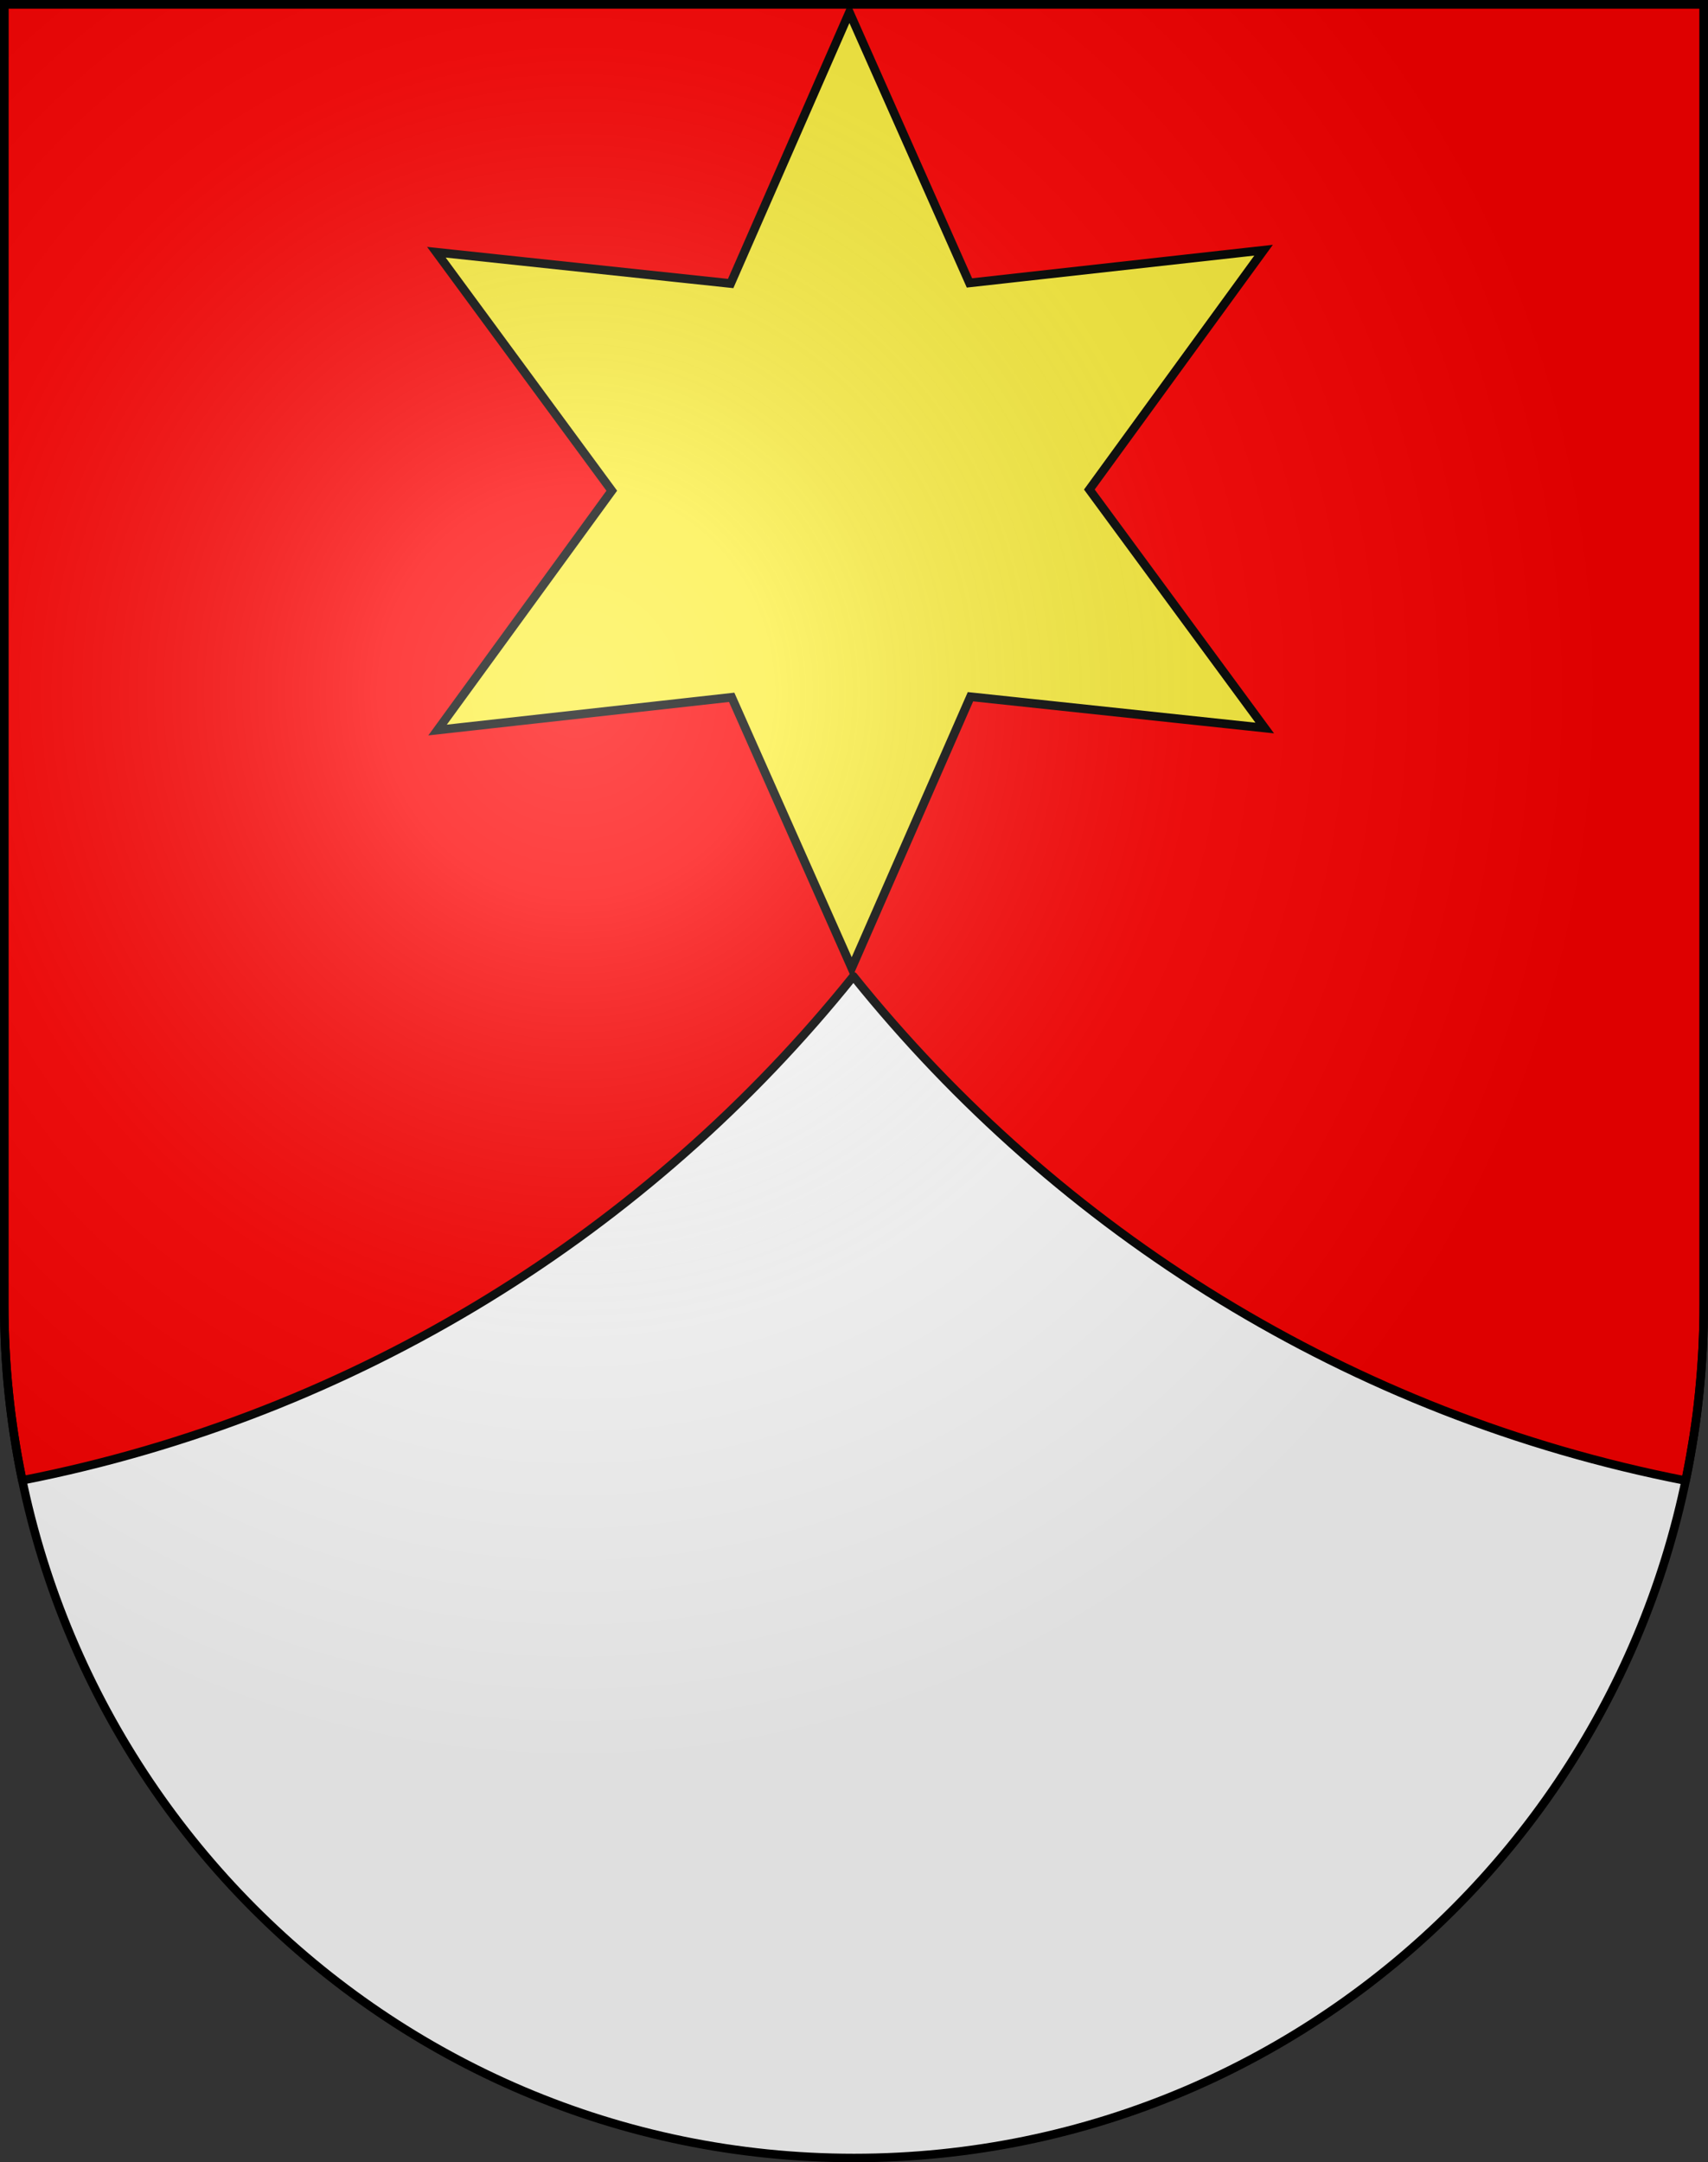
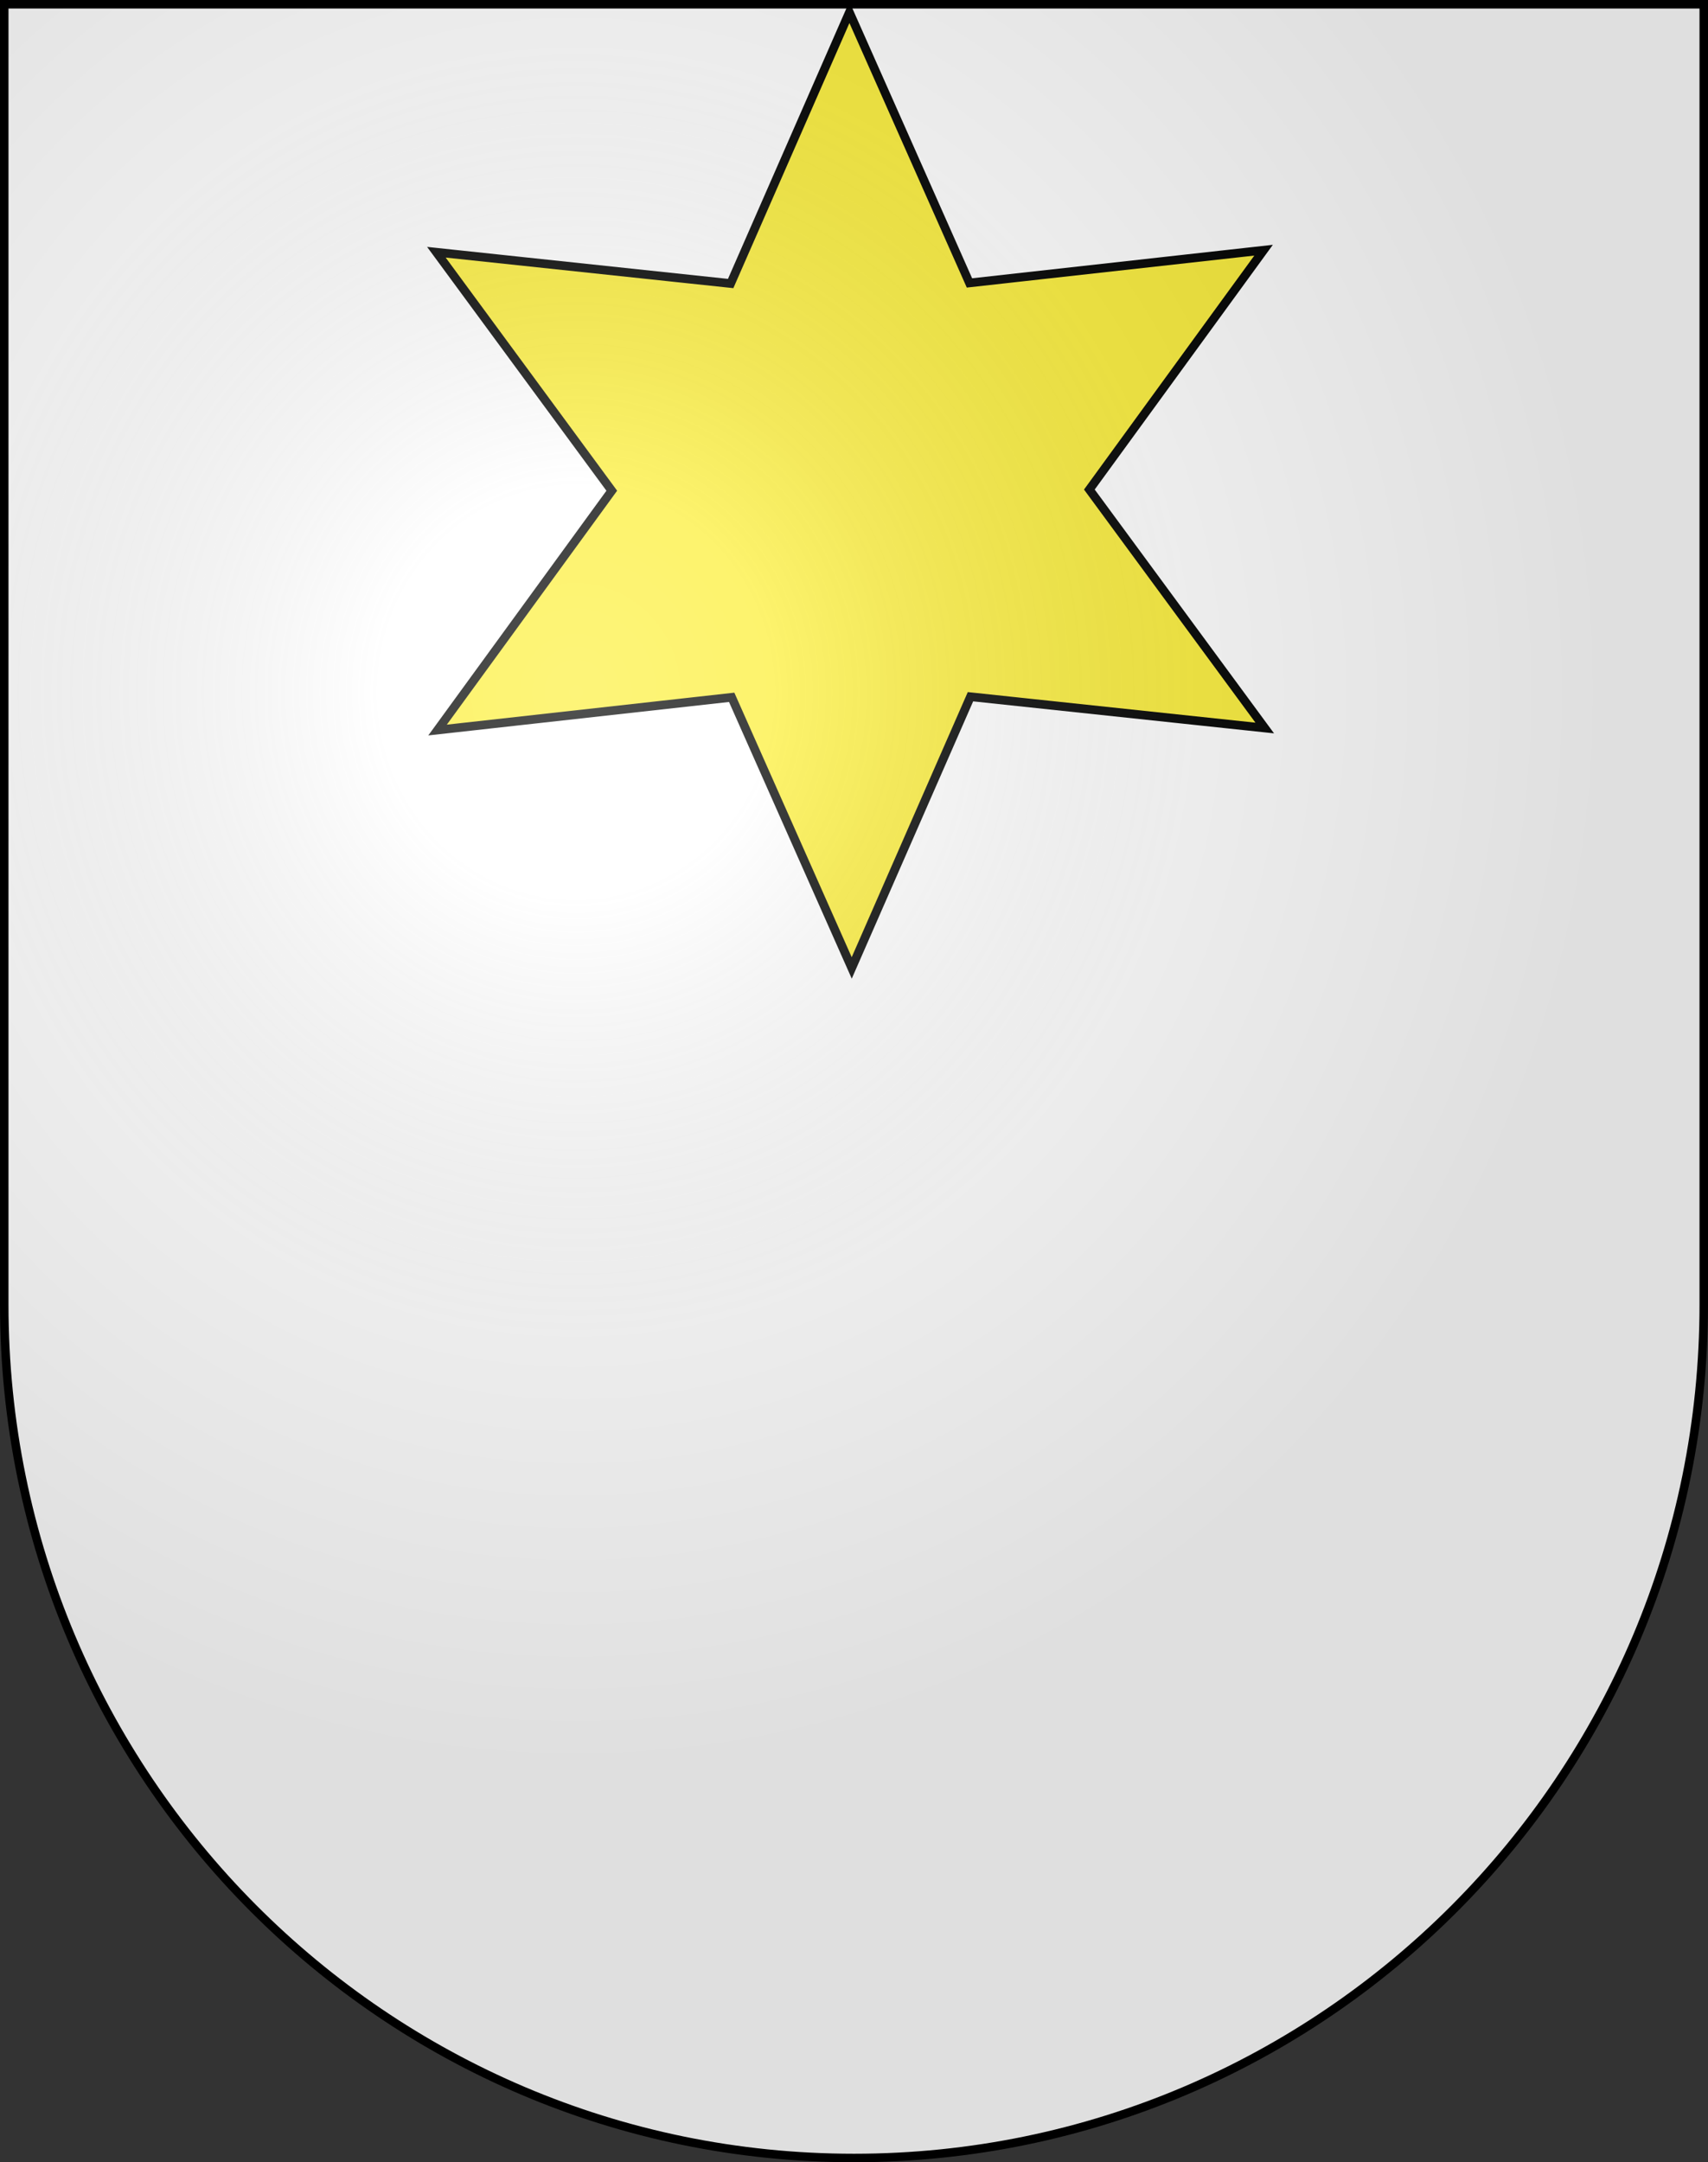
<svg xmlns="http://www.w3.org/2000/svg" xmlns:ns1="http://sodipodi.sourceforge.net/DTD/sodipodi-0.dtd" xmlns:ns2="http://www.inkscape.org/namespaces/inkscape" xmlns:xlink="http://www.w3.org/1999/xlink" height="763" width="603" version="1.0" id="svg20" ns1:version="0.32" ns2:version="0.44.1" ns1:docname="Längenbühl-coat of arms.svg" ns1:docbase="F:\Mis Documentos\Mis imágenes\Encyclopédie\Escudos de Suiza">
  <rect width="100%" height="100%" fill="#333333" stroke="none" />
  <defs id="defs29">
    <linearGradient id="linearGradient2893">
      <stop style="stop-color:#ffffff;stop-opacity:0.314;" offset="0" id="stop2895" />
      <stop id="stop2897" offset="0.19" style="stop-color:#ffffff;stop-opacity:0.251;" />
      <stop style="stop-color:#6b6b6b;stop-opacity:0.125;" offset="0.6" id="stop2901" />
      <stop style="stop-color:#000000;stop-opacity:0.125;" offset="1" id="stop2899" />
    </linearGradient>
    <linearGradient id="linearGradient2955">
      <stop style="stop-color:white;stop-opacity:0;" offset="0" id="stop2965" />
      <stop style="stop-color:black;stop-opacity:0.646;" offset="1" id="stop2959" />
    </linearGradient>
    <radialGradient ns2:collect="always" xlink:href="#linearGradient2893" id="radialGradient3236" gradientUnits="userSpaceOnUse" gradientTransform="matrix(1.215,1.531577e-24,1.464684e-23,1.267,-839.192,-490.489)" cx="858.042" cy="579.933" fx="858.042" fy="579.933" r="300" />
  </defs>
  <ns1:namedview ns2:window-height="682" ns2:window-width="1024" ns2:pageshadow="2" ns2:pageopacity="0.0" guidetolerance="10.0" gridtolerance="10.0" objecttolerance="10.0" borderopacity="1.0" bordercolor="#666666" pagecolor="#ffffff" id="base" ns2:zoom="0.34154593" ns2:cx="390.38278" ns2:cy="465.61713" ns2:window-x="-4" ns2:window-y="-4" ns2:current-layer="layer1" showgrid="true" showguides="true" ns2:guide-bbox="true">
    <ns1:guide orientation="vertical" position="300" id="guide11936" />
  </ns1:namedview>
  <desc id="desc22">Coat of Arms of Canton of Freiburg (Fribourg)</desc>
  <g ns2:groupmode="layer" id="layer1" ns2:label="Fond écu" ns1:insensitive="true">
    <path id="path1899" d="M 1.5,1.5 L 1.5,460.368 C 1.5,626.678 135.815,761.5 301.5,761.5 C 467.185,761.5 601.5,626.678 601.5,460.368 L 601.5,1.5 L 1.5,1.5 z " style="fill:white;fill-opacity:1" />
-     <path style="fill:#fe0000;fill-opacity:1;fill-rule:evenodd;stroke:black;stroke-width:3;stroke-linejoin:round;stroke-miterlimit:4;stroke-dasharray:none;stroke-opacity:1" d="M 1.5,1.5 L 1.5,460.375 C 1.5,481.63 3.702,502.364 7.875,522.375 C 125.756,499.273 228.827,434.71 301.281,344.5 C 373.817,434.809 477.04,499.438 595.094,522.469 C 595.617,519.964 596.101,517.434 596.562,514.906 C 596.883,513.149 597.178,511.393 597.469,509.625 C 597.653,508.502 597.86,507.377 598.031,506.25 C 598.033,506.24 598.03,506.229 598.031,506.219 C 598.373,503.975 598.708,501.728 599,499.469 C 599.033,499.218 599.062,498.97 599.094,498.719 C 599.217,497.742 599.323,496.76 599.438,495.781 C 599.617,494.241 599.781,492.703 599.938,491.156 C 600.136,489.196 600.308,487.221 600.469,485.25 C 600.5,484.864 600.532,484.48 600.562,484.094 C 600.663,482.81 600.76,481.538 600.844,480.25 C 600.845,480.229 600.842,480.208 600.844,480.188 C 600.937,478.755 601.052,477.313 601.125,475.875 C 601.146,475.461 601.137,475.039 601.156,474.625 C 601.253,472.543 601.352,470.437 601.406,468.344 C 601.408,468.271 601.404,468.198 601.406,468.125 C 601.471,465.542 601.5,462.974 601.5,460.375 L 601.5,1.5 L 410.375,1.5 L 1.5,1.5 z " id="path9333" />
    <path ns1:type="star" style="fill:#fcef3c;fill-opacity:1;stroke:#000100;stroke-width:3;stroke-miterlimit:4;stroke-dasharray:none;stroke-opacity:1" id="path11934" ns1:sides="6" ns1:cx="262.92969" ns1:cy="112.92189" ns1:r1="165.625" ns1:r2="82.8125" ns1:arg1="1.5707963" ns1:arg2="2.0943951" ns2:flatsided="false" ns2:rounded="0" ns2:randomized="0" d="M 262.93,278.547 L 221.523,184.64 L 119.494,195.734 L 180.117,112.922 L 119.494,30.109 L 221.523,41.204 L 262.93,-52.703 L 304.336,41.204 L 406.365,30.109 L 345.742,112.922 L 406.365,195.734 L 304.336,184.64 L 262.93,278.547 z " transform="matrix(1.018,-2.494417e-3,2.494417e-3,1.018,32.343,58.654)" />
  </g>
  <g ns2:groupmode="layer" id="layer2" ns2:label="Meubles" ns1:insensitive="true" />
  <g ns2:groupmode="layer" id="layer3" ns2:label="Reflet final" style="display:inline" ns1:insensitive="true">
    <path style="fill:url(#radialGradient3236);fill-opacity:1" d="M 1.5,1.5 L 1.5,460.368 C 1.5,626.679 135.815,761.5 301.5,761.5 C 467.185,761.5 601.5,626.679 601.5,460.368 L 601.5,1.5 L 1.5,1.5 z " id="path2346" />
  </g>
  <g ns2:groupmode="layer" id="layer4" ns2:label="Contour final" style="display:inline" ns1:insensitive="true">
    <path style="fill:none;fill-opacity:1;stroke:#000000;stroke-width:3;stroke-miterlimit:4;stroke-dasharray:none;stroke-opacity:1" d="M 1.5,1.5 L 1.5,460.368 C 1.5,626.679 135.815,761.5 301.5,761.5 C 467.185,761.5 601.5,626.679 601.5,460.368 L 601.5,1.5 L 1.5,1.5 z " id="path3239" />
  </g>
</svg>